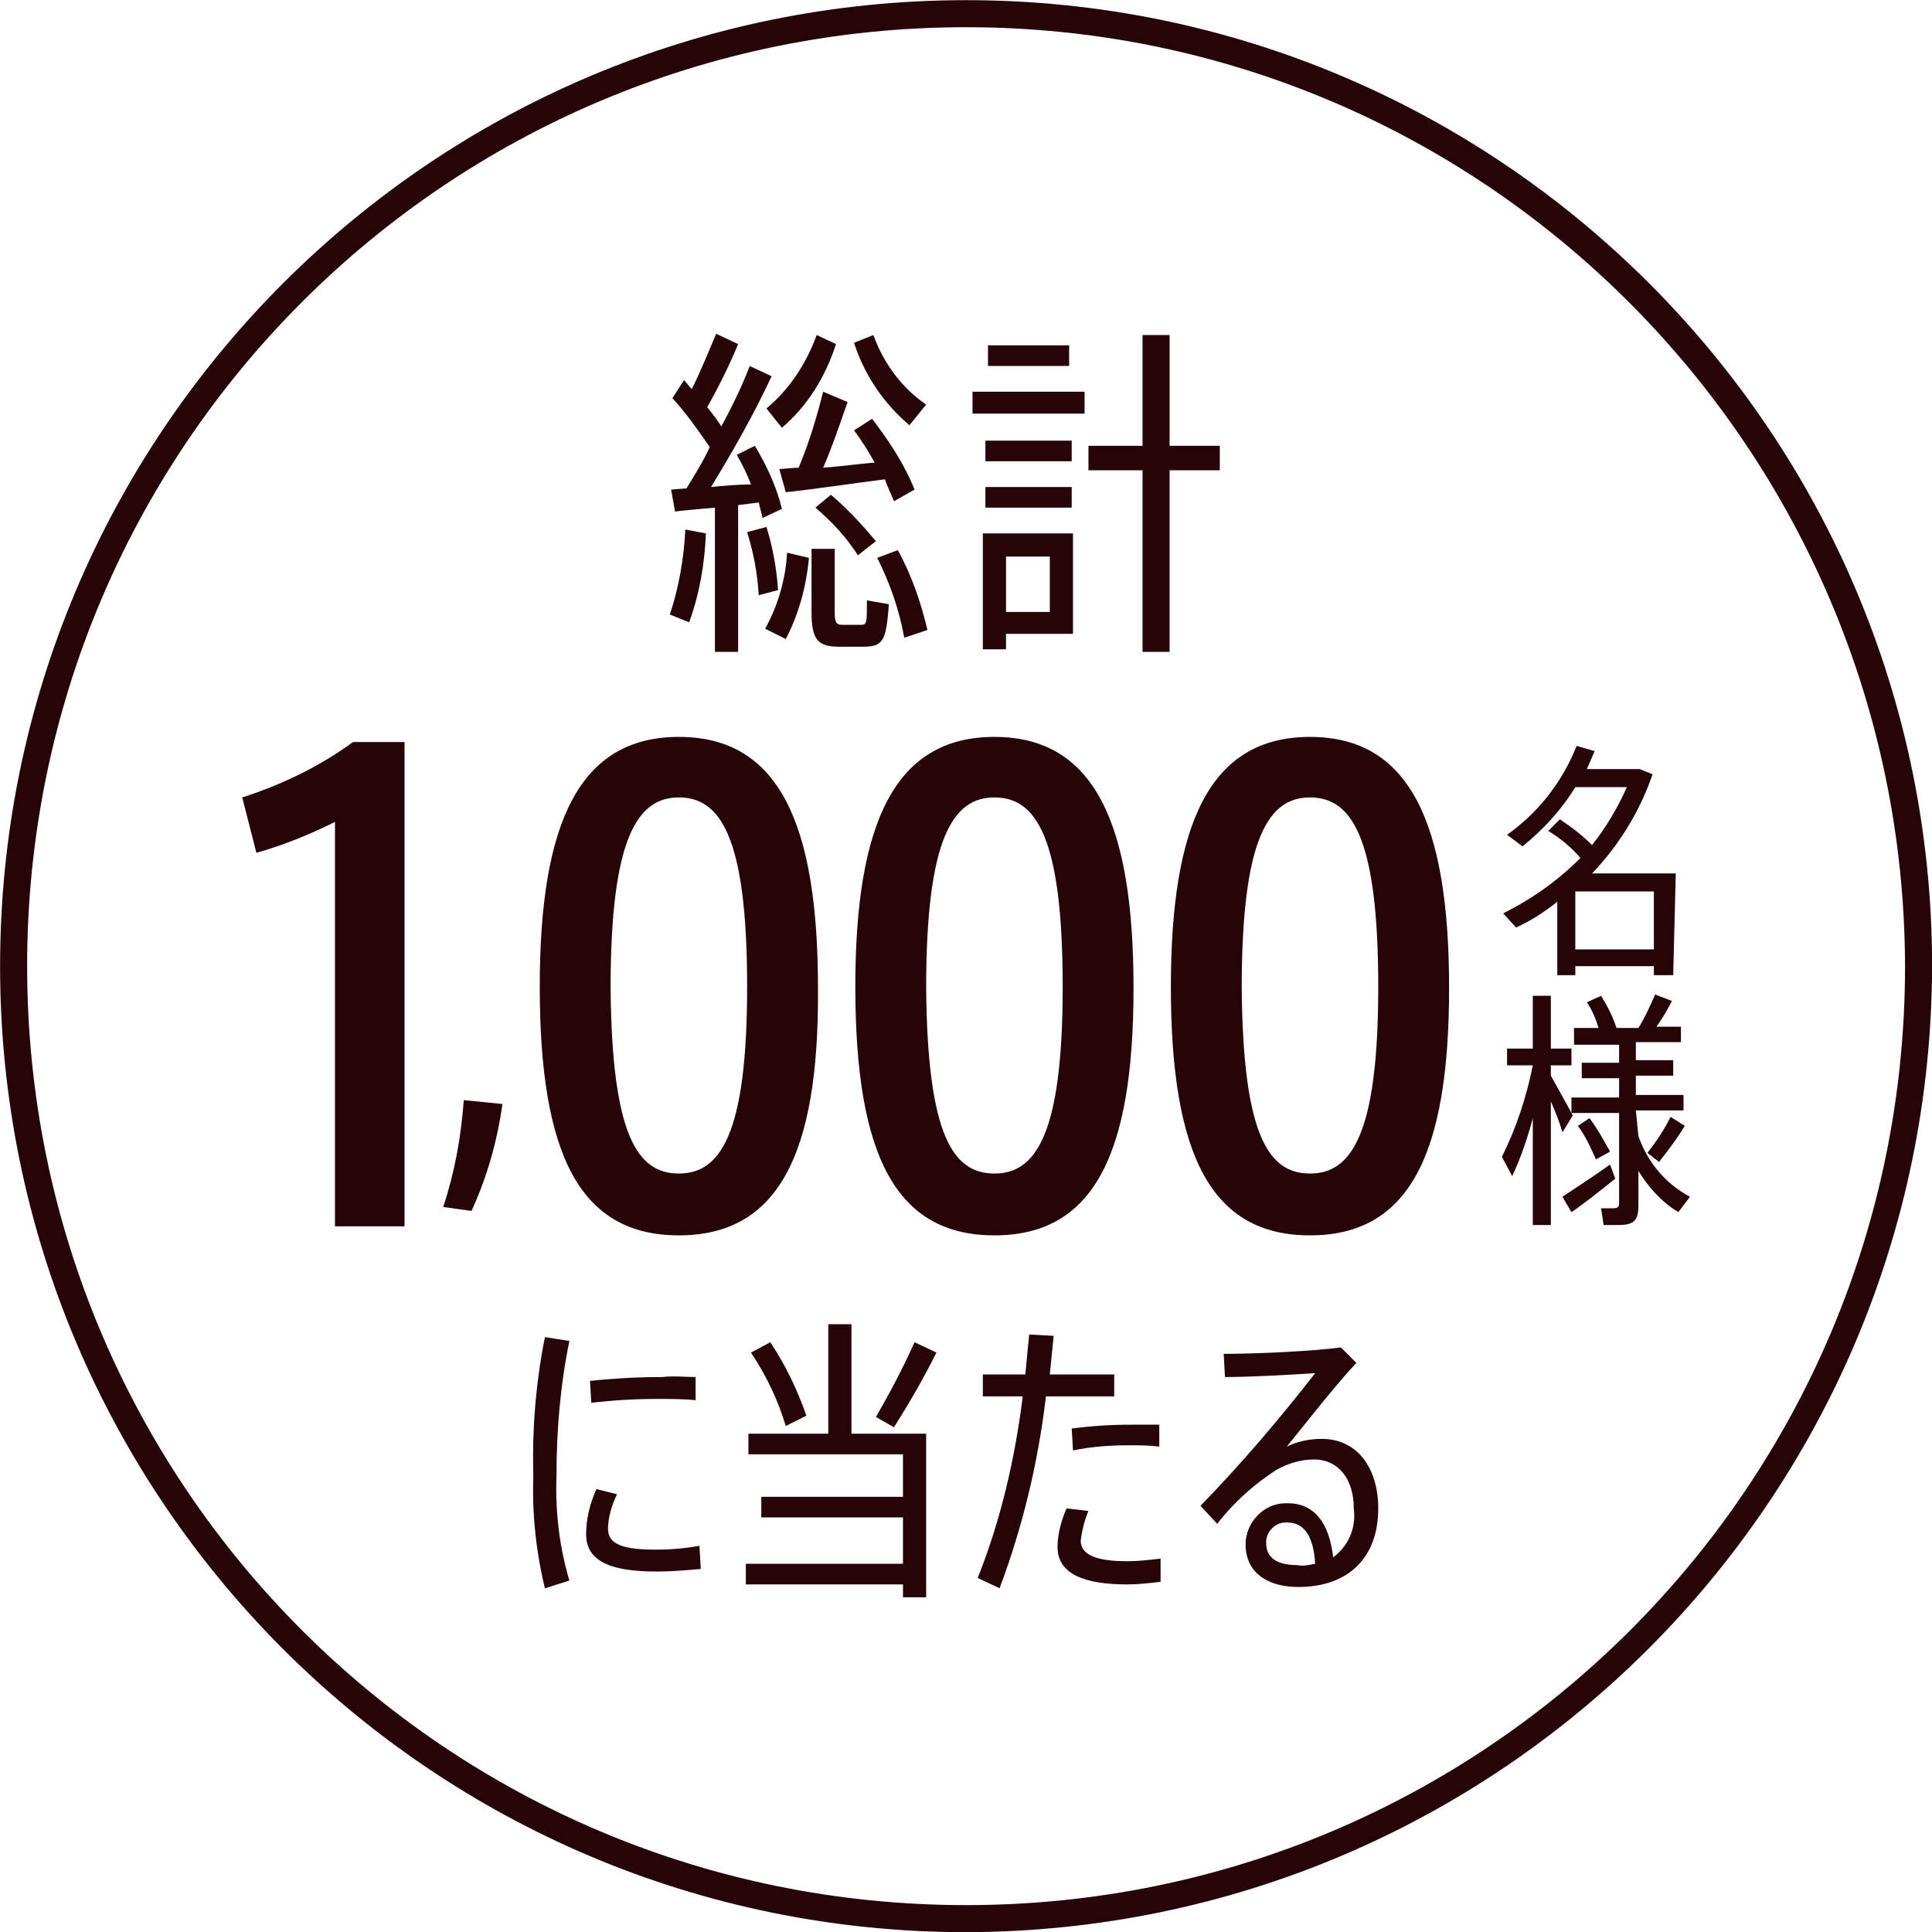
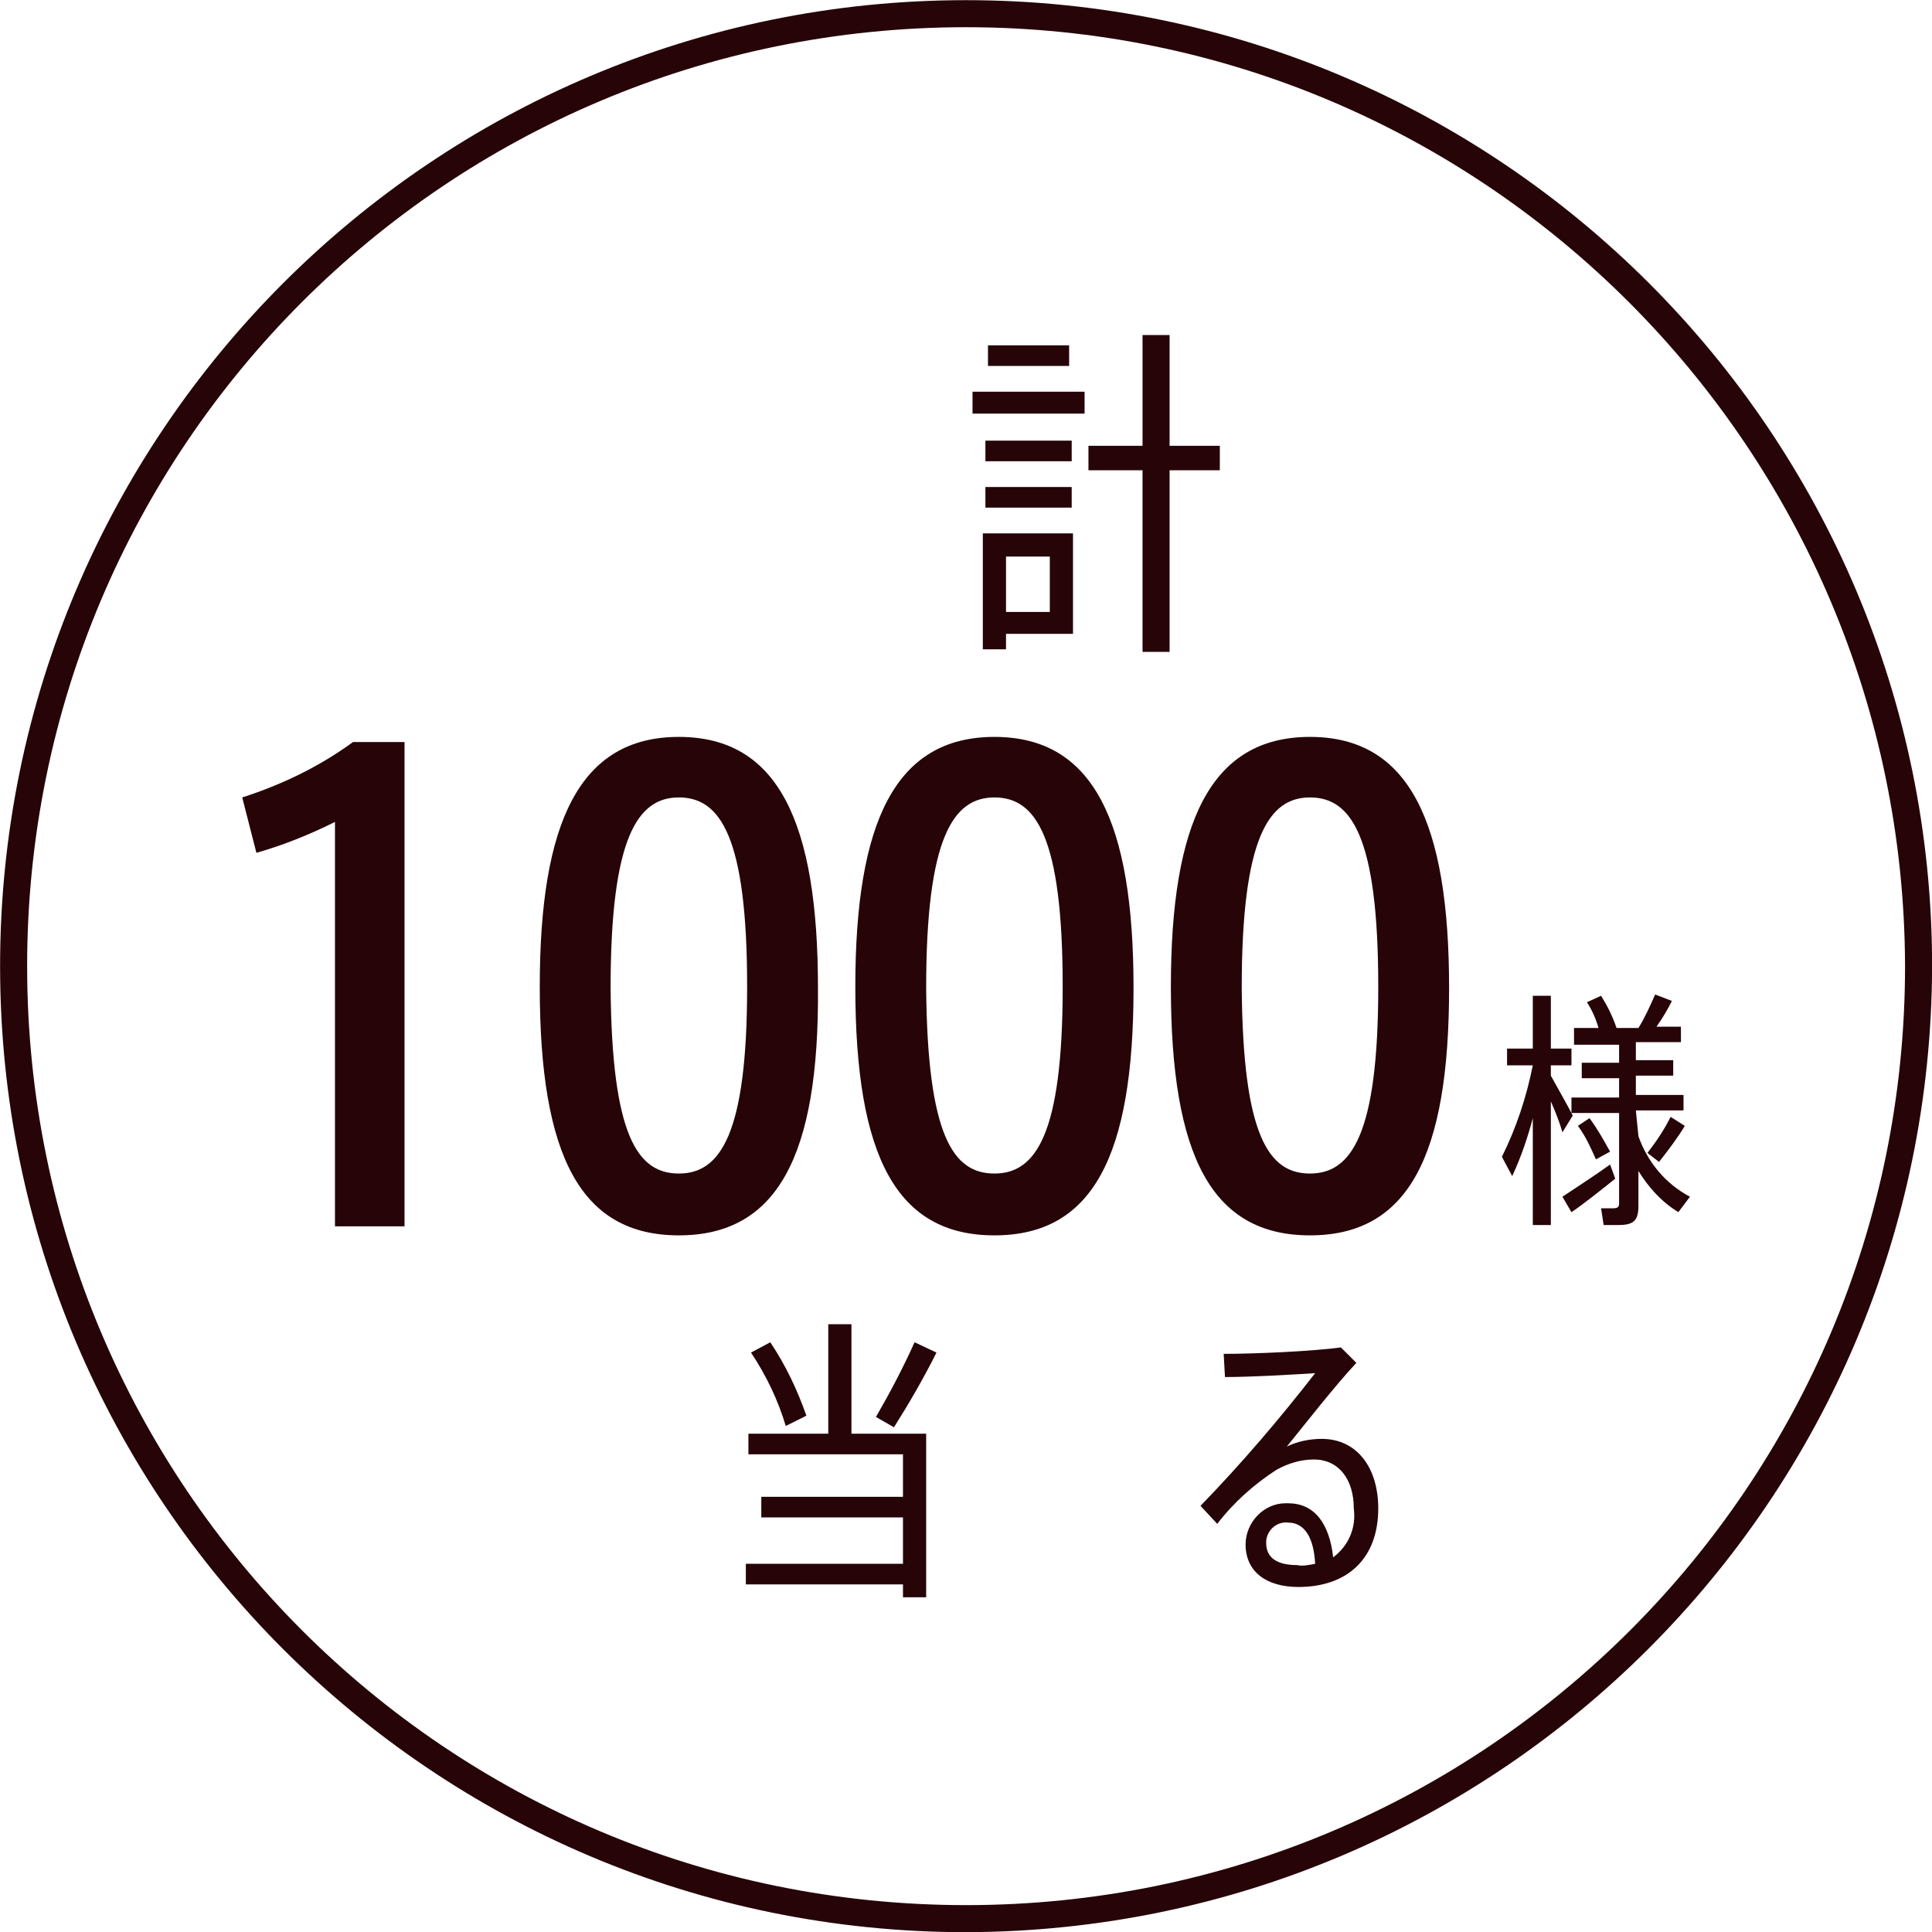
<svg xmlns="http://www.w3.org/2000/svg" version="1.1" id="レイヤー_1" x="0" y="0" viewBox="0 0 150 150" xml:space="preserve">
  <style>.st0{fill:#260408}</style>
  <g id="グループ_8335" transform="translate(-952.393 -44.187)">
    <path id="パス_8121" class="st0" d="M1027.4 194.2c-41.4 0-75-33.6-75-75s33.6-75 75-75 75 33.6 75 75c-.1 41.4-33.6 74.9-75 75zm0-147.9c-40.3 0-72.9 32.6-72.9 72.9s32.6 72.9 72.9 72.9 72.9-32.6 72.9-72.9c-.1-40.2-32.7-72.9-72.9-72.9z" />
    <g id="グループ_8334">
      <g id="グループ_8192">
        <g id="グループ_8188">
-           <path id="パス_7389" class="st0" d="M994.7 148l1.9.3c-.7 3.4-1 6.9-1 10.4-.1 2.8.2 5.5 1 8.2l-1.9.6c-.7-2.9-1-5.8-.9-8.7-.1-3.7.2-7.3.9-10.8zm12.1 18c-1.1.1-2.3.2-3.4.2-3.2 0-5.5-.6-5.5-2.9 0-1.2.3-2.4.8-3.5l1.6.4c-.4.8-.7 1.8-.7 2.7 0 1.2 1.2 1.6 3.7 1.6 1.2 0 2.3-.1 3.4-.3l.1 1.8zm-.4-14.9v1.8c-.8-.1-2-.1-3-.1-1.7 0-3.4.1-5.1.3l-.1-1.7c1.9-.2 3.8-.3 5.6-.3.9-.1 1.9 0 2.6 0z" />
          <path id="パス_7390" class="st0" d="M1018.5 155.5h5.8v12.7h-1.8v-1h-12.2v-1.6h12.2V162h-11v-1.6h11v-3.3h-12v-1.6h6.2V147h1.8v8.5zm-5.1-.6c-.6-2-1.5-3.9-2.7-5.7l1.5-.8c1.2 1.8 2.1 3.7 2.8 5.7l-1.6.8zm11.7-5.7c-1 2-2.1 3.9-3.3 5.8l-1.4-.8c1.1-1.9 2.1-3.8 3-5.8l1.7.8z" />
-           <path id="パス_7391" class="st0" d="M1033.6 152.6c-.6 5.1-1.8 10.1-3.6 14.9l-1.7-.8c1.8-4.5 2.9-9.3 3.5-14.1h-3.1v-1.7h3.3c.1-1.1.2-2.1.3-3.1l1.9.1-.3 3h5v1.7h-5.3zm3.3 8.9c-.3.7-.5 1.5-.6 2.3 0 1.1 1.2 1.6 3.6 1.6.9 0 1.7-.1 2.6-.2v1.8c-.9.1-1.7.2-2.6.2-3.3 0-5.4-.8-5.4-2.9 0-1 .3-2.1.7-3l1.7.2zm-1.3-6.4c1.5-.2 3-.3 4.6-.3h2.2v1.7c-.8-.1-1.6-.1-2.4-.1-1.4 0-2.9.1-4.3.4l-.1-1.7z" />
          <path id="パス_7392" class="st0" d="M1057.7 150c-1.6 1.7-4.1 4.9-5.4 6.5.8-.4 1.8-.6 2.7-.6 2.8 0 4.4 2.3 4.4 5.4 0 3.9-2.4 6.1-6.2 6.1-2.5 0-4.1-1.2-4.1-3.3 0-1.7 1.4-3.2 3.1-3.2h.2c2 0 3.2 1.5 3.5 4.2 1.2-.9 1.8-2.3 1.6-3.8 0-2.3-1.2-3.8-3.1-3.8-1 0-2 .3-2.9.8-1.7 1.1-3.3 2.5-4.6 4.2l-1.3-1.4c3.2-3.3 6.1-6.7 8.9-10.3-1.6.1-4.9.3-7 .3l-.1-1.8c2.5 0 6.9-.2 9.1-.5l1.2 1.2zm-3.2 15.6c-.1-2-.8-3.2-2.1-3.2-.8-.1-1.6.5-1.7 1.4v.2c0 1.1.8 1.7 2.4 1.7.4.1.9 0 1.4-.1z" />
        </g>
        <g id="グループ_8191">
          <g id="グループ_8189">
            <path id="パス_7393" class="st0" d="M978.4 108c-2 1-4 1.8-6.1 2.4l-1.1-4.3c3.1-1 6-2.4 8.6-4.3h4v37.6h-5.4V108z" />
-             <path id="パス_7394" class="st0" d="M991.4 129.9c-.4 2.9-1.2 5.7-2.4 8.3l-2.2-.3c.9-2.7 1.4-5.5 1.6-8.3l3 .3z" />
            <path id="パス_7395" class="st0" d="M1005.1 140.1c-7.6 0-10.8-6.1-10.8-19.3 0-12.8 3.1-19.4 10.8-19.4s10.8 6.6 10.8 19.5c.1 13.1-3.2 19.2-10.8 19.2zm0-4.8c3.2 0 5.3-3 5.3-14.5 0-11.7-2.1-14.7-5.3-14.7s-5.3 3.1-5.3 14.8c.1 11.5 2.1 14.4 5.3 14.4z" />
            <path id="パス_7396" class="st0" d="M1029.6 140.1c-7.6 0-10.8-6.1-10.8-19.3 0-12.8 3.1-19.4 10.8-19.4 7.7 0 10.8 6.6 10.8 19.5 0 13.1-3.2 19.2-10.8 19.2zm0-4.8c3.2 0 5.3-3 5.3-14.5 0-11.7-2.1-14.7-5.3-14.7s-5.3 3.1-5.3 14.8c.1 11.5 2.1 14.4 5.3 14.4z" />
            <path id="パス_7397" class="st0" d="M1054.1 140.1c-7.6 0-10.8-6.1-10.8-19.3 0-12.8 3.1-19.4 10.8-19.4s10.8 6.6 10.8 19.5c0 13.1-3.2 19.2-10.8 19.2zm0-4.8c3.2 0 5.3-3 5.3-14.5 0-11.7-2.1-14.7-5.3-14.7s-5.3 3.1-5.3 14.8c.1 11.5 2.1 14.4 5.3 14.4z" />
          </g>
          <g id="グループ_8190">
-             <path id="パス_7398" class="st0" d="M1082.3 119.9h-1.5v-.7h-6.1v.7h-1.4v-5.7c-1 .8-2.1 1.5-3.2 2l-1-1.1c2.2-1.1 4.2-2.5 6-4.3-.7-.8-1.5-1.5-2.5-2.1l.9-.9c.9.6 1.7 1.2 2.5 2 1.1-1.4 2-2.9 2.7-4.5h-4c-1.1 1.8-2.5 3.3-4.1 4.6l-1.2-.9c2.4-1.7 4.3-4.1 5.4-6.9l1.4.4c-.2.5-.4.9-.6 1.4h4.1l1 .4c-1 2.9-2.6 5.5-4.7 7.7h6.5l-.2 7.9zm-1.5-2v-4.5h-6.1v4.5h6.1z" />
            <path id="パス_7399" class="st0" d="M1073.7 132.1c-.2-.7-.5-1.5-.9-2.4v9.6h-1.4V131c-.4 1.5-.9 3-1.6 4.5l-.8-1.5c1.1-2.2 1.9-4.6 2.4-7.1h-2v-1.3h2v-4.1h1.4v4.1h1.6v1.3h-1.6v.8c.6 1.1 1.3 2.3 1.7 3.1l-.8 1.3zm4.1 3.6c-1 .8-2.5 2-3.4 2.6l-.7-1.2c.9-.6 2.6-1.7 3.7-2.5l.4 1.1zm1.8-3.3c.7 2 2.1 3.7 4 4.7l-.9 1.2c-1.3-.8-2.3-1.9-3.1-3.2v2.7c0 1.2-.4 1.5-1.6 1.5h-1.1l-.2-1.3h.9c.4 0 .5-.1.5-.4v-7h-3.7v-1.2h3.7v-1.5h-2.9v-1.2h2.9v-1.4h-3.5V124h1.9c-.2-.7-.5-1.4-.9-2l1.1-.5c.5.8.9 1.6 1.2 2.5h1.7c.5-.8.9-1.7 1.3-2.6l1.3.5c-.3.6-.7 1.3-1.2 2h1.9v1.2h-3.5v1.4h2.9v1.2h-2.9v1.5h3.7v1.2h-3.7l.2 2zm-3.8-1.4c.6.8 1.1 1.7 1.6 2.6l-1.1.6c-.4-.9-.8-1.8-1.4-2.6l.9-.6zm4.5 2.7c.7-.9 1.3-1.8 1.8-2.8l1.1.7c-.6 1-1.3 1.9-2 2.8l-.9-.7z" />
          </g>
        </g>
      </g>
      <g id="グループ_8333">
-         <path id="パス_8122" class="st0" d="M1004.4 91.9c.7-2.1 1.1-4.4 1.2-6.6l1.6.3c-.1 2.4-.5 4.7-1.3 6.9l-1.5-.6zm5.3-8.5v11.4h-1.8V83.6c-1.1.1-2.3.2-3.1.3l-.3-1.7 1.2-.1c.6-1 1.3-2.1 1.8-3.2-.9-1.3-1.8-2.6-2.9-3.8l.9-1.4c.2.2.4.5.6.7.7-1.4 1.3-2.9 1.9-4.3l1.7.8c-.7 1.7-1.5 3.3-2.4 4.9.4.5.8 1 1.1 1.5.8-1.5 1.6-3.1 2.2-4.7l1.7.8c-1.4 3-3 5.8-4.7 8.6 1-.1 2.1-.2 3.1-.2-.3-.8-.7-1.6-1.1-2.3l1.4-.7c.9 1.5 1.7 3.2 2.1 4.9l-1.5.7-.3-1.2-1.6.2zm2.2 1.7c.5 1.6.8 3.3.9 4.9l-1.5.4c-.1-1.7-.4-3.3-.9-4.9l1.5-.4zm-.1 7.9c1-1.8 1.6-3.9 1.7-5.9l1.7.4c-.2 2.2-.8 4.4-1.8 6.3l-1.6-.8zm.1-17.1c1.8-1.5 3.1-3.5 3.9-5.7l1.5.7c-.8 2.5-2.2 4.8-4.2 6.5l-1.2-1.5zm6.3-.5c-.6 1.7-1.2 3.5-1.9 5.1 1.4-.1 2.8-.3 4-.4-.5-.9-1-1.7-1.6-2.5l1.4-.9c1.3 1.7 2.5 3.5 3.3 5.5l-1.6.9c-.2-.5-.5-1.1-.7-1.7-2.4.3-5.7.8-7.7 1l-.5-1.8c.4 0 1-.1 1.5-.1.8-1.9 1.4-3.9 1.9-5.9l1.9.8zm1 17.3c.5 0 .5-.1.5-1.9l1.7.3c-.2 3-.5 3.3-2.1 3.3h-1.7c-1.7 0-2.2-.5-2.2-2.7v-4.9h1.8v4.9c0 .8.1 1 .6 1h1.4zm-2.3-10.1c1.3 1.1 2.4 2.3 3.5 3.6l-1.4 1.1c-.9-1.4-2-2.6-3.3-3.7l1.2-1zm6.1-5.4c-2-1.7-3.5-3.9-4.3-6.4l1.5-.6c.8 2.2 2.2 4.1 4.1 5.4l-1.3 1.6zm-.9 9.7c1.1 2 1.8 4.1 2.3 6.2l-1.8.6c-.4-2.2-1.1-4.2-2.1-6.2l1.6-.6z" />
        <path id="パス_8123" class="st0" d="M1027.9 74.6h8.7v1.7h-8.7v-1.7zm7.8 18.8h-5.2v1.2h-1.8v-9h7v7.8zm-.1-13.4h-6.7v-1.6h6.7V80zm-6.7 2h6.7v1.6h-6.7V82zm6.5-9.4h-6.3V71h6.3v1.6zm-4.9 14.8v4.3h3.4v-4.3h-3.4zm16.6-6.7h-3.9v14.1h-2.1V80.7h-4.2v-1.9h4.2v-8.6h2.1v8.6h3.9v1.9z" />
      </g>
    </g>
  </g>
</svg>